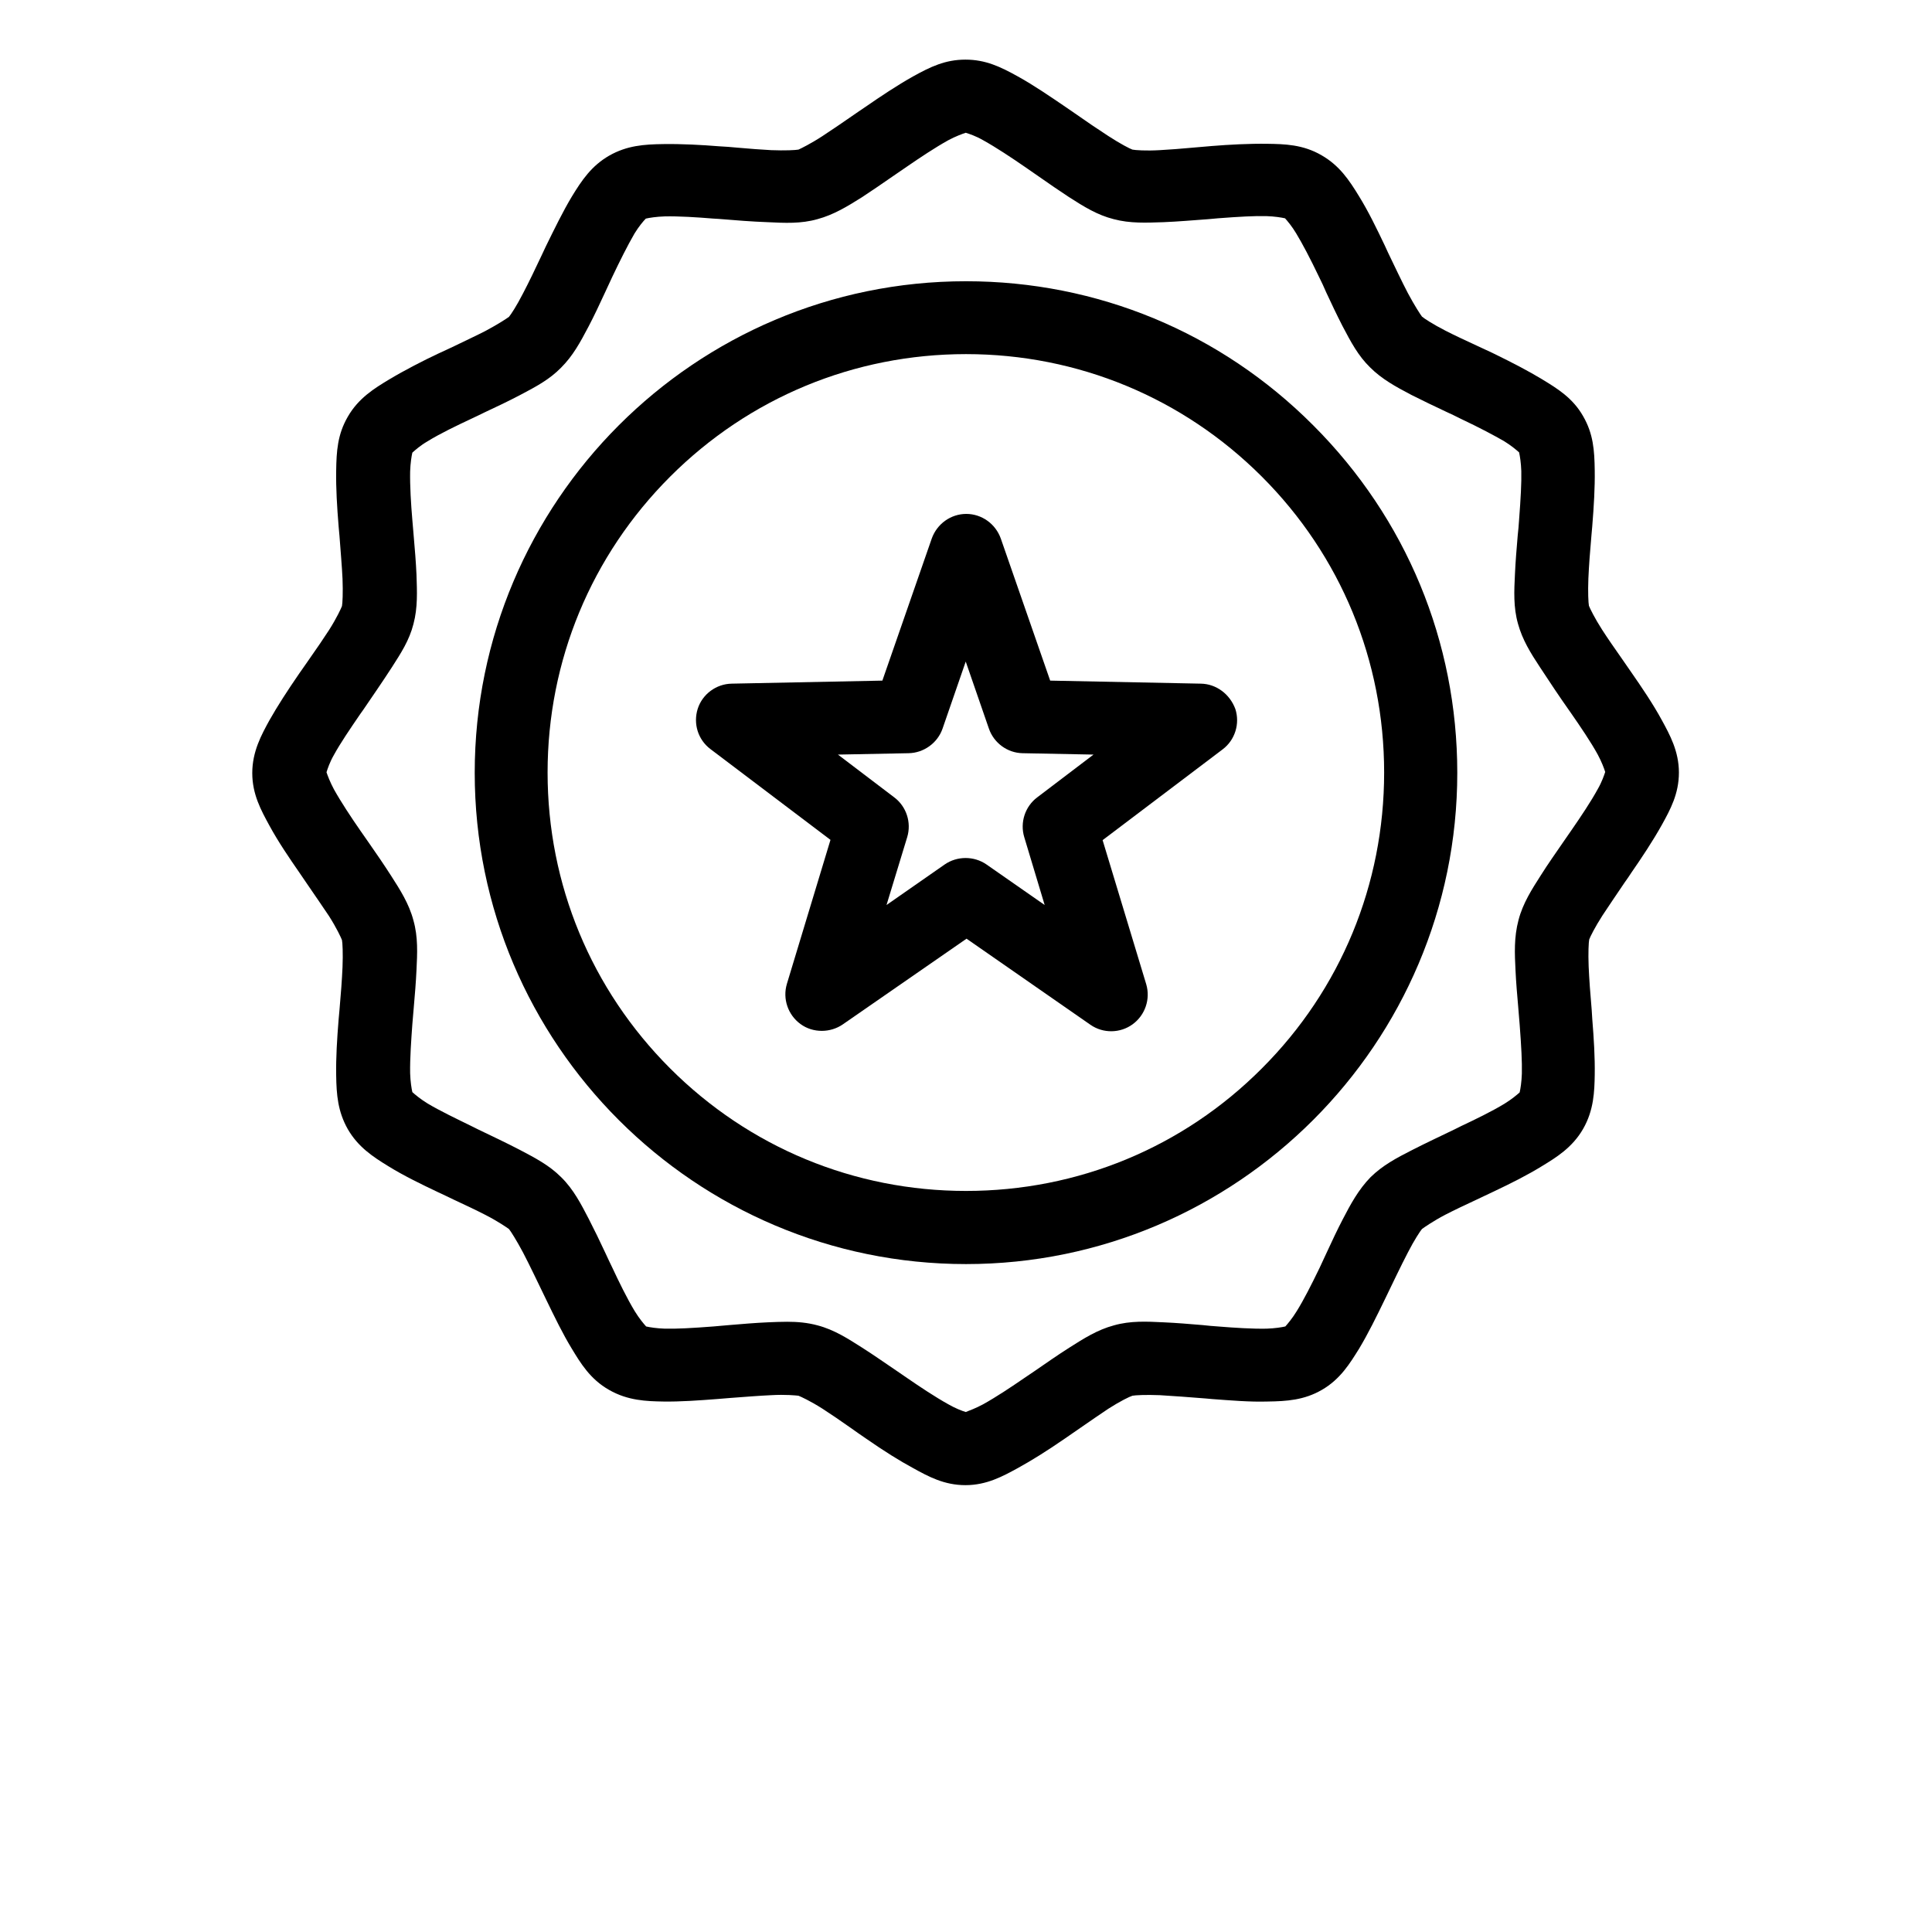
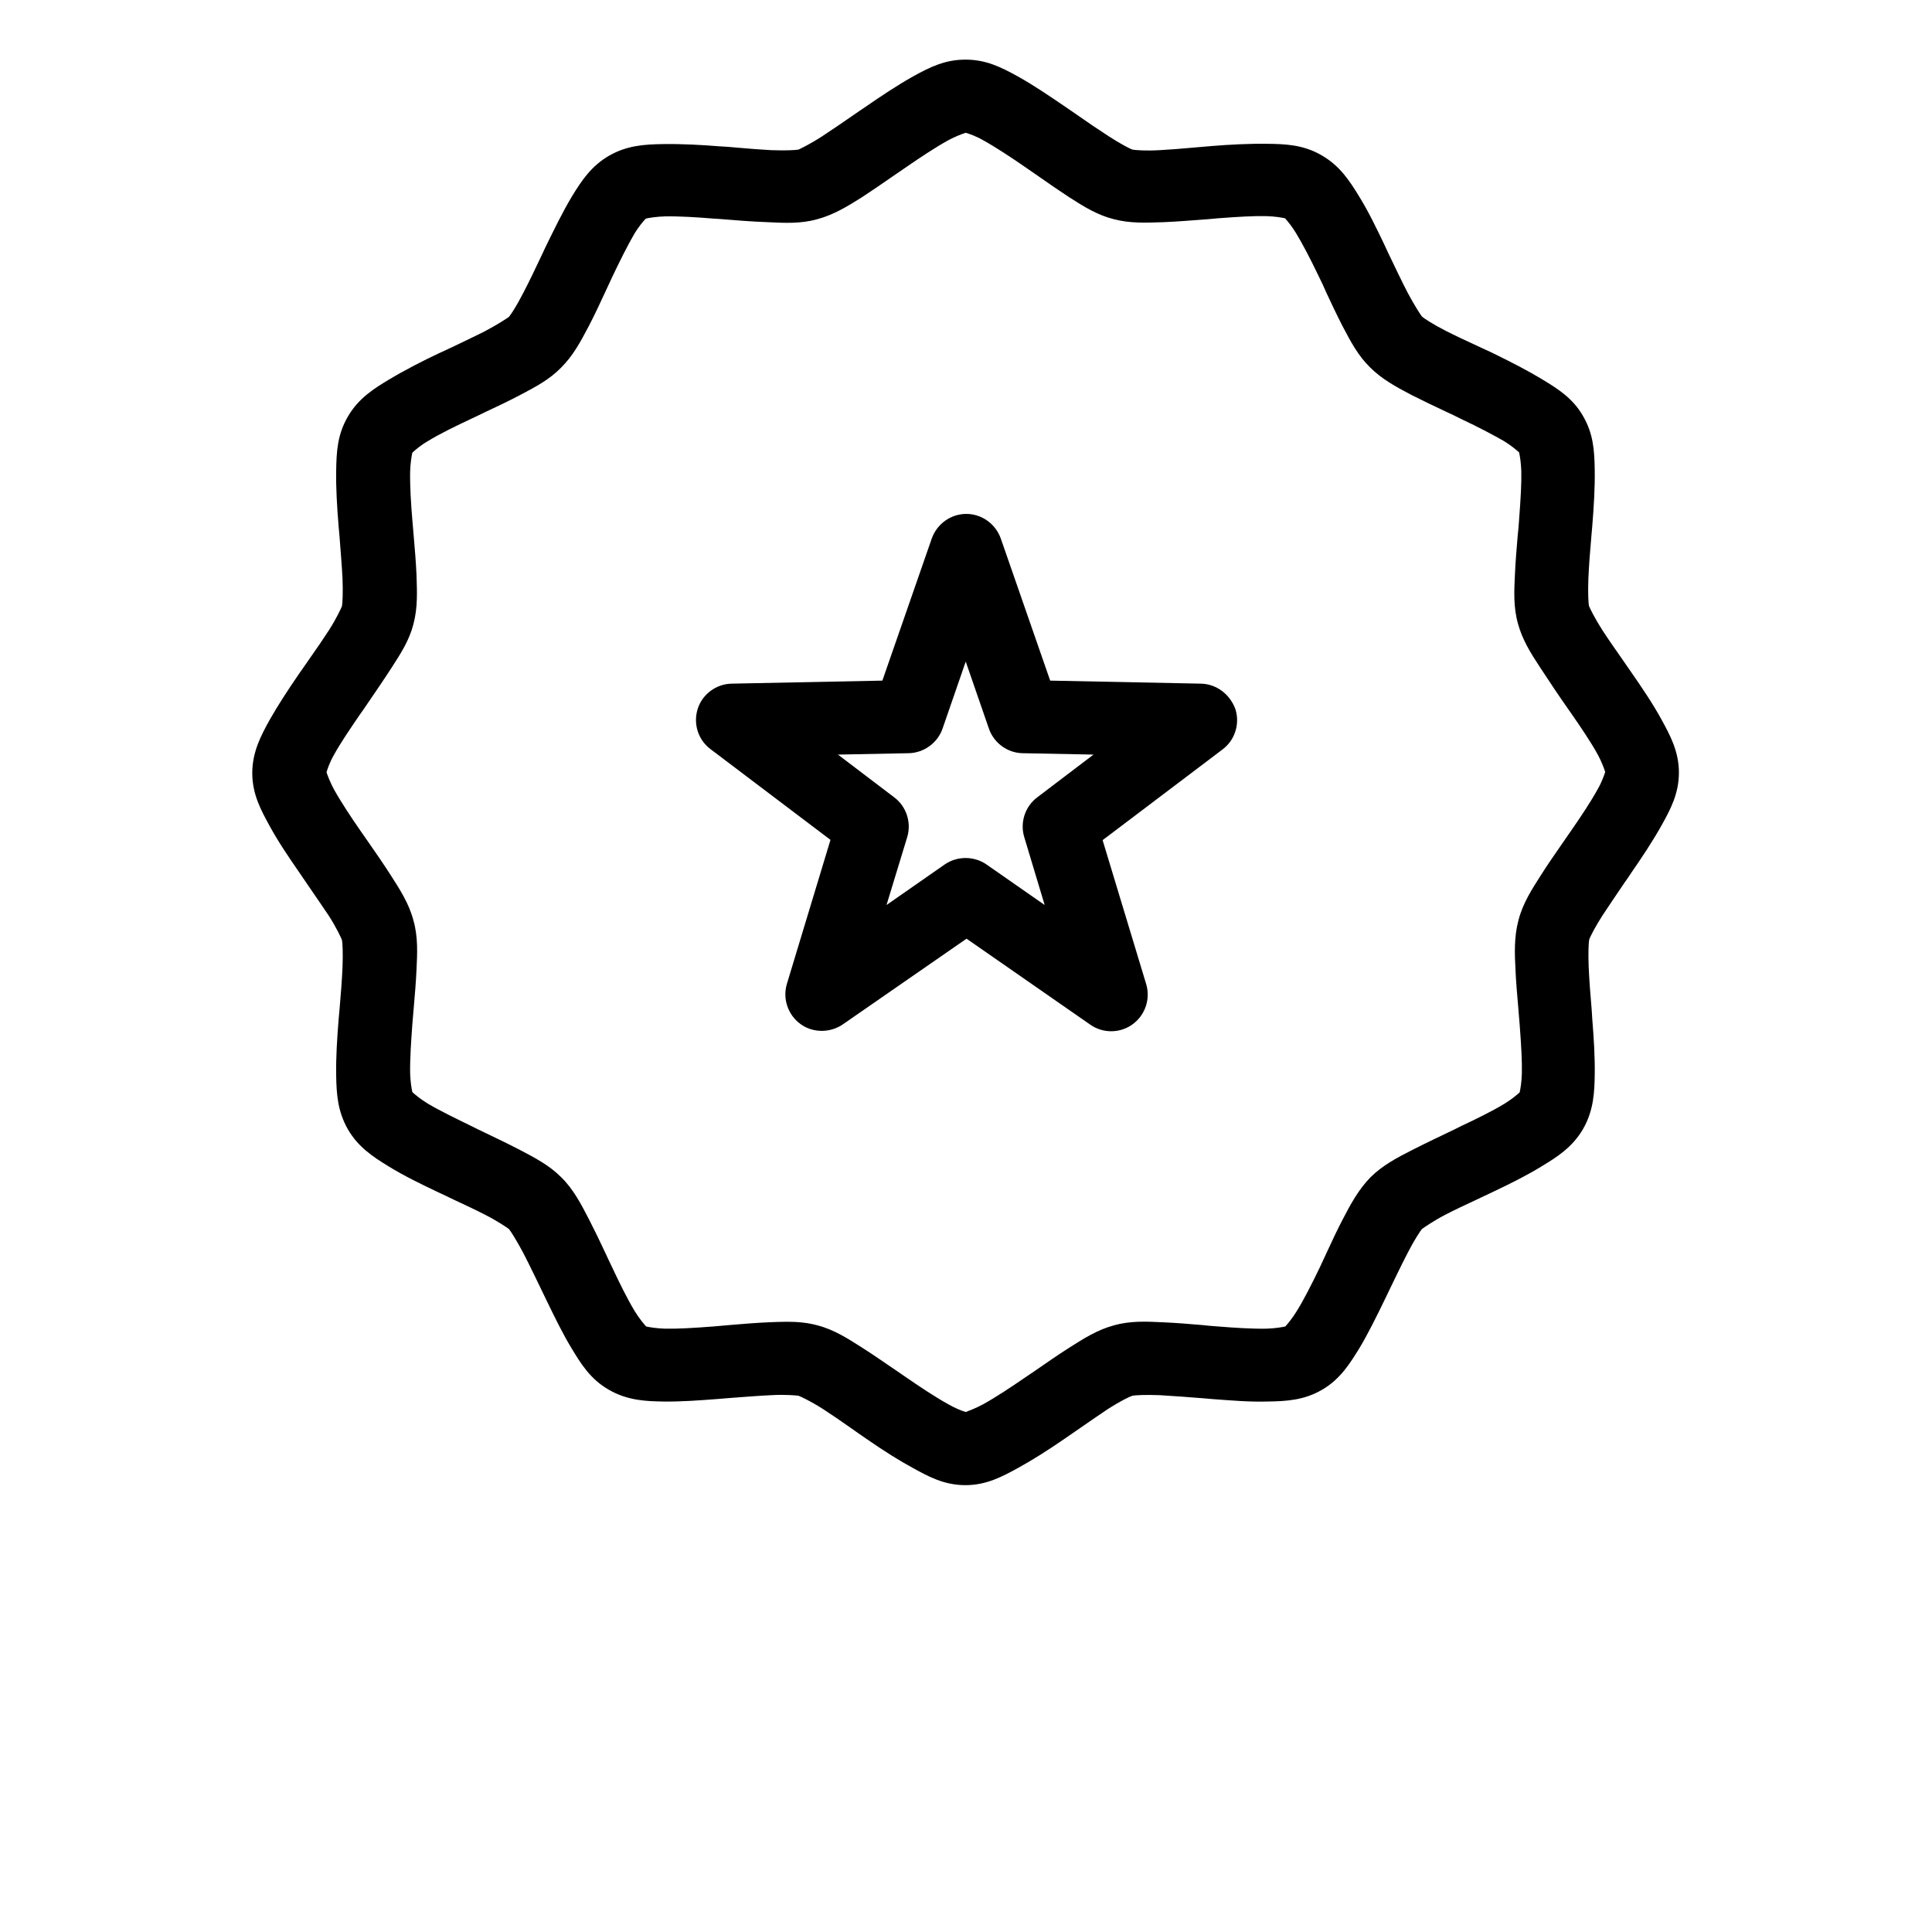
<svg xmlns="http://www.w3.org/2000/svg" version="1.1" id="Calque_1" x="0px" y="0px" viewBox="0 0 700 700" style="enable-background:new 0 0 700 700;" xml:space="preserve">
  <g>
    <path d="M435.1,247.7l-54.6-1.1l-17.9-51.5c-1.9-5.3-6.9-8.9-12.5-8.9c0,0,0,0,0,0c-5.6,0-10.6,3.6-12.5,8.9l-17.9,51.5l-54.6,1.1   c-5.6,0.1-10.6,3.8-12.3,9.1c-1.7,5.4,0.1,11.2,4.6,14.6l43.5,32.9l-15.8,52.2c-1.6,5.4,0.4,11.2,4.9,14.5c2.3,1.7,5,2.5,7.8,2.5   c2.6,0,5.3-0.8,7.5-2.3l44.9-31.1l44.9,31.2c4.6,3.2,10.8,3.1,15.3-0.2c4.5-3.3,6.5-9.1,4.9-14.5l-15.8-52.2l43.5-32.9   c4.5-3.4,6.3-9.3,4.6-14.6C445.6,251.5,440.7,247.8,435.1,247.7z M328.7,303.3c1.6-5.3-0.3-11.1-4.7-14.4l-20.4-15.5l25.6-0.5   c5.5-0.1,10.5-3.7,12.3-8.9l8.4-24.3l8.4,24.3c1.8,5.2,6.7,8.8,12.2,8.9l25.7,0.5l-20.4,15.5c-4.4,3.3-6.3,9.1-4.7,14.4l7.4,24.6   l-21.1-14.7c-4.5-3.1-10.6-3.1-15.1,0l-21.1,14.7L328.7,303.3z" />
    <path d="M602.1,260.9c-3.2-5.9-7.3-11.9-10.9-17.1c-1.2-1.7-2.4-3.5-3.6-5.2c-2.6-3.7-5.1-7.3-7.1-10.4c-2.7-4.2-4.4-7.7-4.8-8.7   c-0.2-1-0.4-4.9-0.2-9.9c0.2-4.6,0.6-9.9,1.1-15.5l0.3-3.4c0.6-7.4,1-14.1,0.9-20.3c-0.1-7.2-0.5-13.2-4.2-19.6   c-3.8-6.7-9.5-10.1-14.9-13.4c-4.8-2.9-10.5-5.9-17.9-9.5c-1.9-0.9-3.9-1.8-5.8-2.7c-4.1-1.9-8-3.7-11.3-5.4   c-4.5-2.3-7.7-4.4-8.5-5.1c-0.6-0.8-2.7-4-5.1-8.5c-2.2-4.2-4.6-9.3-7.2-14.7l-1.1-2.4c-3-6.3-6-12.5-9.4-18   c-3.6-5.9-7.1-11.1-13.5-14.8c-6.8-4-13.6-4.1-19.6-4.2c-6.7-0.1-14,0.3-20.2,0.8c-2.4,0.2-4.7,0.4-7,0.6   c-4.3,0.4-8.3,0.7-11.9,0.9c-5,0.3-9,0-9.9-0.2c-0.9-0.3-4.4-2.1-8.7-4.9c-3.7-2.4-8-5.3-12.4-8.4l-3.2-2.2   c-5.3-3.6-11.4-7.8-17.2-11c-6.3-3.5-11.7-6.1-19-6.1c-7.3,0-12.7,2.6-19,6.1c-5.7,3.2-11.7,7.2-17.2,11l-2.8,1.9   c-4.6,3.2-9,6.2-12.8,8.7c-4.3,2.8-7.8,4.5-8.7,4.9c-1,0.2-4.9,0.4-9.9,0.2c-3.6-0.2-7.8-0.5-12.2-0.9c-2.2-0.2-4.4-0.4-6.7-0.5   c-6.2-0.5-13.4-0.9-20.2-0.8c-6.9,0.1-13.1,0.5-19.6,4.2c-6.4,3.7-9.9,8.9-13.5,14.8c-3.3,5.5-6.3,11.7-9.4,18l-1.5,3.2   c-2.4,5.1-4.7,9.9-6.8,13.9c-2.3,4.5-4.4,7.7-5.1,8.5c-0.8,0.6-4,2.7-8.5,5.1c-3.3,1.7-7.2,3.5-11.3,5.5c-1.9,0.9-3.8,1.8-5.8,2.7   c-5.3,2.5-12,5.9-18,9.5c-5.1,3.1-10.9,6.6-14.8,13.4c-3.7,6.4-4.1,12.4-4.2,19.6c-0.1,6.3,0.3,12.9,0.9,20.3l0.3,3.3   c0.4,5.6,0.9,11,1.1,15.5c0.2,5,0,9-0.2,9.9c-0.3,0.8-1.9,4.3-4.7,8.7c-2,3.1-4.4,6.6-7,10.3c-1.2,1.7-2.4,3.5-3.7,5.3   c-4.4,6.4-7.9,11.8-10.9,17.1c-2.9,5.3-6.2,11.3-6.2,19.1c0,7.7,3.2,13.5,6.2,19c3.2,5.9,7.3,11.9,10.9,17.1c1,1.5,2,2.9,3,4.4   c2.8,4.1,5.5,8,7.7,11.3c2.8,4.4,4.4,7.9,4.7,8.7c0.2,0.9,0.4,4.8,0.2,9.8c-0.2,4.6-0.6,9.9-1.1,15.5l-0.3,3.3   c-0.6,7.4-1,14.1-0.9,20.3c0.1,7.2,0.6,13.2,4.2,19.6c3.7,6.4,8.9,9.9,14.8,13.5c5.5,3.4,11.9,6.5,18,9.4c2,0.9,4,1.9,5.9,2.8   c4.1,1.9,7.9,3.7,11.2,5.4c4.5,2.3,7.8,4.6,8.5,5.1c0.6,0.7,2.7,4,5.1,8.5c2.5,4.8,5.2,10.5,8.3,16.9c3.1,6.4,6.1,12.6,9.4,18   c3.1,5.1,6.6,11,13.5,14.9c6.8,3.9,13.6,4.1,19.6,4.2c6.2,0.1,13-0.4,19.5-0.9l4.9-0.4c5.3-0.4,10.4-0.8,14.7-1   c5.2-0.3,9,0.1,9.9,0.2c0.8,0.3,4.3,1.9,8.7,4.7c3.1,2,6.6,4.4,10.3,7c1.7,1.2,3.5,2.5,5.3,3.7c6.9,4.8,12.4,8.2,17.2,10.8   c5.6,3.1,11.3,6.2,19,6.2c7.7,0,13.5-3.2,19-6.2c4.9-2.7,10.4-6.1,17.2-10.8c1.8-1.3,3.7-2.5,5.5-3.8c3.6-2.5,7.1-4.9,10.1-6.9   c4.2-2.7,7.7-4.4,8.7-4.7c1-0.2,4.9-0.4,9.9-0.2c4.9,0.3,10.6,0.7,16.7,1.2l2.2,0.2c6.8,0.5,13.7,1.1,20.2,0.9   c6.9-0.1,13.2-0.5,19.6-4.2c6.8-3.9,10.3-9.8,13.5-14.9c3.3-5.5,6.3-11.6,9.4-18c2.8-5.8,5.7-11.9,8.3-16.9   c2.3-4.5,4.5-7.8,5.1-8.5c0.8-0.6,4.1-2.9,8.5-5.2c3.3-1.7,7.3-3.6,11.4-5.5c1.9-0.9,3.8-1.8,5.7-2.7c7-3.3,12.7-6.2,17.9-9.4   c5.1-3.1,11-6.7,14.9-13.5c3.9-6.8,4.1-13.6,4.2-19.6c0.1-6.3-0.3-12.9-0.9-20.3l-0.2-3.2c-0.5-5.7-0.9-11.1-1.1-15.7   c-0.2-5,0-8.9,0.2-9.8c0.3-0.9,2.1-4.5,4.8-8.7c2.3-3.5,5.1-7.6,8-11.9c0.9-1.3,1.8-2.5,2.6-3.8c3.6-5.2,7.6-11.2,10.9-17.1   c3.1-5.6,6.2-11.3,6.2-19C608.3,272.2,605,266.2,602.1,260.9z M549.1,351.6c0.2,4.3,0.6,9,1,13.5c0.2,2,0.3,4.1,0.5,6.1   c0.6,7.9,0.9,13.5,0.8,17.8c-0.1,3-0.5,5.5-0.8,6.8c-1,0.9-2.9,2.5-5.5,4.1c-4.6,2.8-10.8,5.8-15.7,8.1l-2.4,1.2   c-5.2,2.5-10.5,5-15.4,7.5c-5.7,2.9-10.6,5.5-15,9.8c-4.4,4.5-7.3,9.9-10,15.1c-2,3.8-4,8.1-5.9,12.2c-0.9,1.9-1.7,3.7-2.6,5.6   c-3,6.2-5.8,11.7-8.3,15.7c-1.6,2.6-3.2,4.5-4.1,5.5c-1.3,0.3-3.8,0.7-6.8,0.8c-5.1,0.1-11.5-0.3-17.6-0.8   c-1.8-0.1-3.7-0.3-5.6-0.5c-4.7-0.4-9.6-0.8-14.1-1c-6.2-0.3-12-0.6-18,1.1c-6,1.6-11,4.8-16.2,8.1c-4.1,2.6-8.4,5.6-12.6,8.5   c-1.2,0.8-2.5,1.7-3.7,2.5c-4.5,3.1-10.2,6.9-14.9,9.5c-2.6,1.4-5,2.3-6.3,2.8c-1.3-0.4-3.7-1.3-6.3-2.8   c-4.7-2.6-10.4-6.4-14.9-9.5l-3.5-2.4c-4.3-2.9-8.7-6-12.8-8.6c-5.2-3.3-10.1-6.5-16.2-8.1c-3.7-1-7.3-1.3-11-1.3   c-2.3,0-4.6,0.1-7,0.2c-4.5,0.2-9.3,0.6-14,1c-1.9,0.2-3.8,0.3-5.7,0.5c-7.8,0.6-13.4,0.9-17.6,0.8c-3-0.1-5.5-0.5-6.8-0.8   c-0.9-1-2.5-2.9-4.1-5.5c-2.8-4.6-5.8-10.8-8.1-15.7c-0.9-1.8-1.7-3.6-2.6-5.5c-1.9-4.1-4-8.4-6-12.3c-2.7-5.2-5.5-10.7-10-15.1   c-4.3-4.3-9.3-6.9-15-9.9c-4.8-2.5-10.1-5-15.3-7.5l-2.4-1.2c-4.9-2.4-11.2-5.4-15.7-8.1c-2.6-1.6-4.5-3.2-5.5-4.1   c-0.3-1.3-0.7-3.8-0.8-6.8c-0.1-5.3,0.4-12.3,0.8-17.8c0.2-2,0.3-3.9,0.5-5.9c0.4-4.6,0.8-9.3,1-13.7c0.3-6.1,0.6-12-1.1-18   c-1.6-6.1-4.9-11.2-8.1-16.2c-2.5-3.9-5.3-8-8.1-12c-1-1.4-2-2.9-3-4.3c-3.4-4.9-7.1-10.5-9.6-15c-1.4-2.6-2.3-5-2.7-6.2   c0.4-1.3,1.2-3.7,2.7-6.3c2.3-4.2,5.7-9.2,9.6-14.9l1-1.4c3.4-5,7-10.2,10.1-15l0.2-0.3c3.4-5.3,6.4-9.9,7.9-15.8   c1.6-6,1.3-11.8,1.1-18c-0.2-4.4-0.6-9.2-1-13.8c-0.2-2-0.3-4-0.5-5.9c-0.5-5.8-0.9-12.4-0.8-17.6c0.1-3,0.5-5.5,0.8-6.8   c1-0.9,2.9-2.6,5.5-4.1c4.5-2.8,10.8-5.8,15.7-8.1c1.7-0.8,3.4-1.6,5-2.4c4.3-2,8.7-4.1,12.7-6.2c5.9-3.1,10.8-5.7,15-10   c4.3-4.3,6.9-9.1,10-15c2-3.8,4-8.1,5.9-12.2c0.9-1.9,1.7-3.7,2.6-5.6c2.7-5.7,5.6-11.5,8.1-15.8c1.6-2.6,3.2-4.5,4.1-5.4   c1.3-0.3,3.8-0.7,6.9-0.8c5.1-0.1,11.5,0.3,17.6,0.8l1.7,0.1c6,0.5,12.3,1,18,1.2c6.2,0.3,12,0.6,18-1.1c5.9-1.6,10.8-4.6,16.2-8   c3.5-2.3,7.3-4.9,10.9-7.4c1.8-1.2,3.6-2.5,5.4-3.7c4.5-3.1,10.2-6.9,14.9-9.5c2.6-1.4,5.1-2.3,6.3-2.7c1.3,0.4,3.7,1.2,6.3,2.7   c4.7,2.6,10.4,6.4,14.9,9.5c1.7,1.2,3.5,2.4,5.2,3.6c3.7,2.6,7.5,5.2,11,7.5c5.6,3.6,10.3,6.5,16.2,8c6,1.6,11.8,1.3,18,1.1   c5.2-0.2,10.9-0.7,16.4-1.1l3.3-0.3c7.8-0.6,13.4-0.9,17.6-0.8c3,0.1,5.5,0.5,6.8,0.8c0.9,1,2.5,2.9,4,5.4   c2.3,3.8,5.1,9.1,8.3,15.8c0.9,1.8,1.8,3.7,2.6,5.6c1.9,4.1,3.9,8.3,5.9,12.2c3.1,5.9,5.7,10.8,10,15c4.2,4.2,9.1,6.9,15,10   c4,2,8.3,4.1,12.6,6.1c1.7,0.8,3.5,1.6,5.2,2.5c7.2,3.4,12,6,15.7,8.1c2.6,1.6,4.5,3.2,5.5,4.1c0.3,1.3,0.7,3.8,0.8,6.8   c0.1,4.2-0.2,9.7-0.8,17.6c-0.1,1.9-0.3,3.8-0.5,5.7c-0.4,4.7-0.8,9.5-1,14c-0.3,6.1-0.6,12,1.1,18c1.6,5.8,4.5,10.5,8,15.8   l0.2,0.3c3.2,4.9,6.8,10.3,10.4,15.4l0.7,1c3.4,4.9,7.2,10.5,9.6,14.9c1.4,2.6,2.3,5,2.7,6.3c-0.4,1.2-1.2,3.6-2.7,6.2   c-2.4,4.4-6,9.8-9.6,15c-0.9,1.3-1.8,2.6-2.7,3.9c-2.8,4.1-5.8,8.3-8.3,12.3c-3.2,5-6.5,10.1-8.1,16.2   C548.5,339.7,548.8,345.5,549.1,351.6z" />
-     <path d="M350,101.9C350,101.9,350,101.9,350,101.9C251.8,101.9,172,181.8,172,280s79.9,178,178,178c98.1,0,178-79.9,178-178   c0-47.5-18.5-92.2-52.2-125.9C442.2,120.4,397.5,101.9,350,101.9z M350,431.5c-40.5,0-78.6-15.8-107.2-44.4s-44.4-66.7-44.4-107.2   c0-40.5,15.8-78.6,44.4-107.2c28.6-28.6,66.7-44.4,107.2-44.4c0,0,0,0,0,0h0c40.5,0,78.6,15.8,107.2,44.4   c28.6,28.6,44.3,66.7,44.3,107.2s-15.7,78.6-44.3,107.2C428.6,415.8,390.5,431.5,350,431.5z" />
  </g>
</svg>